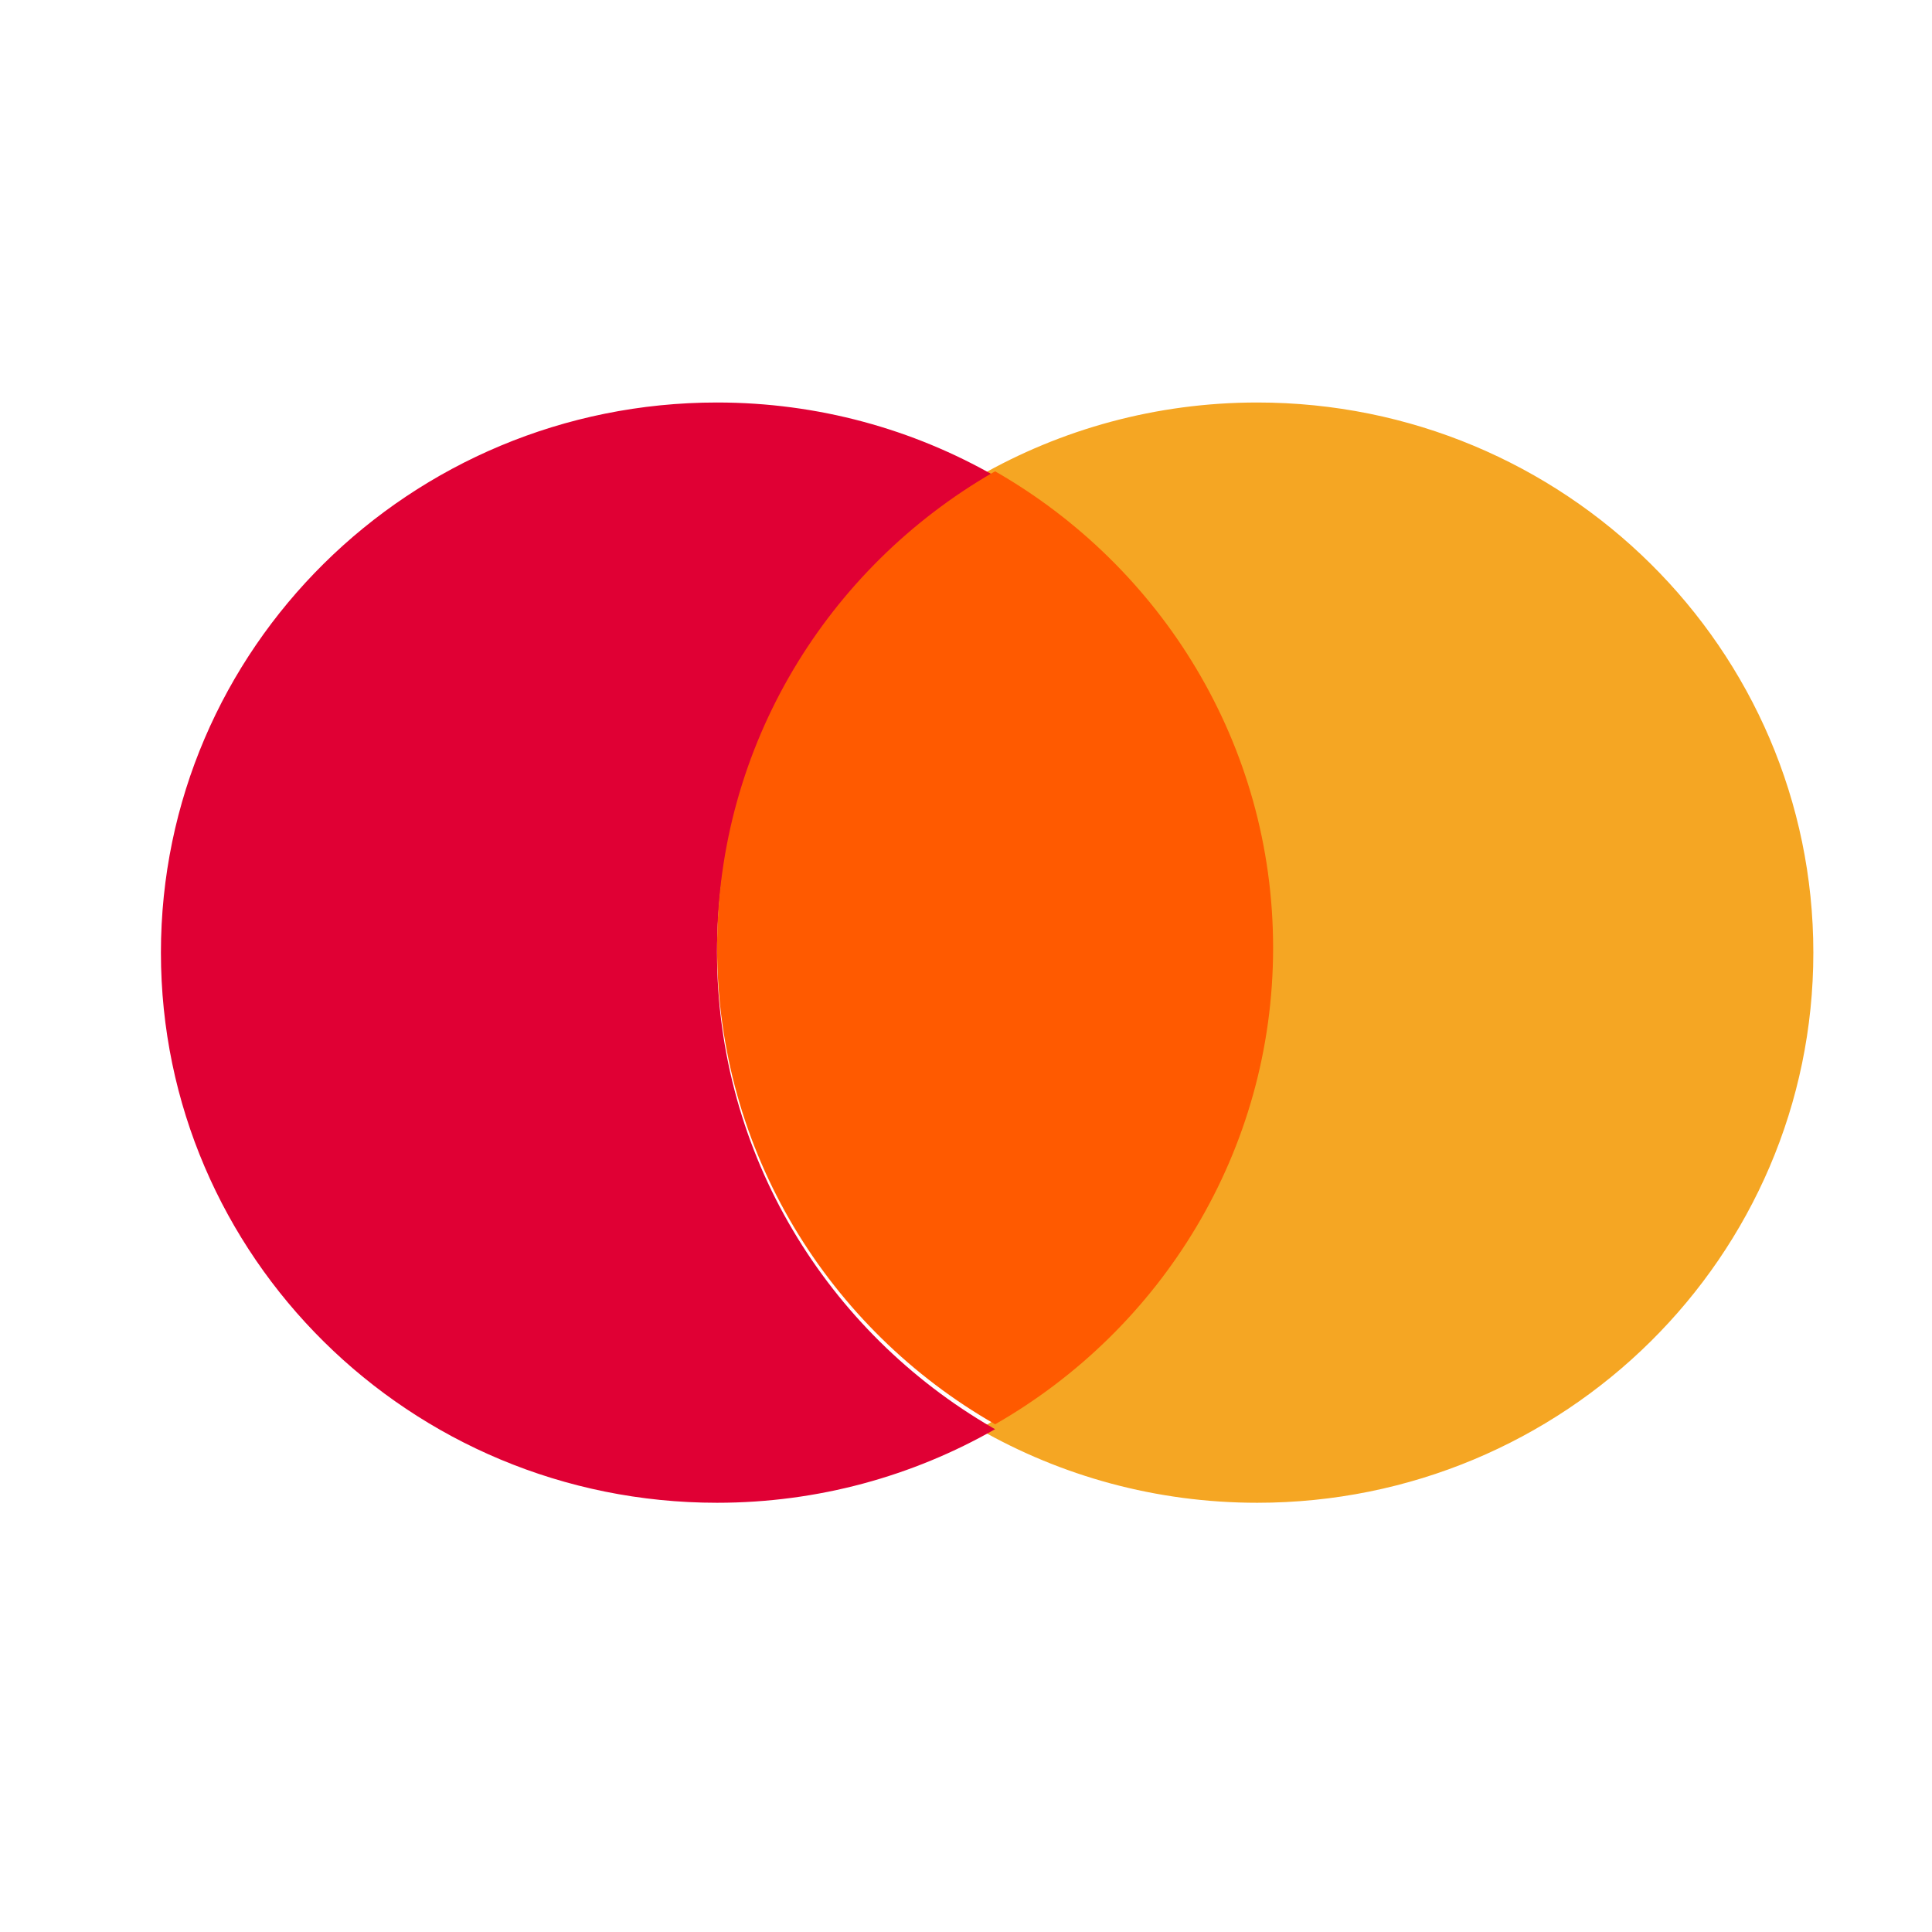
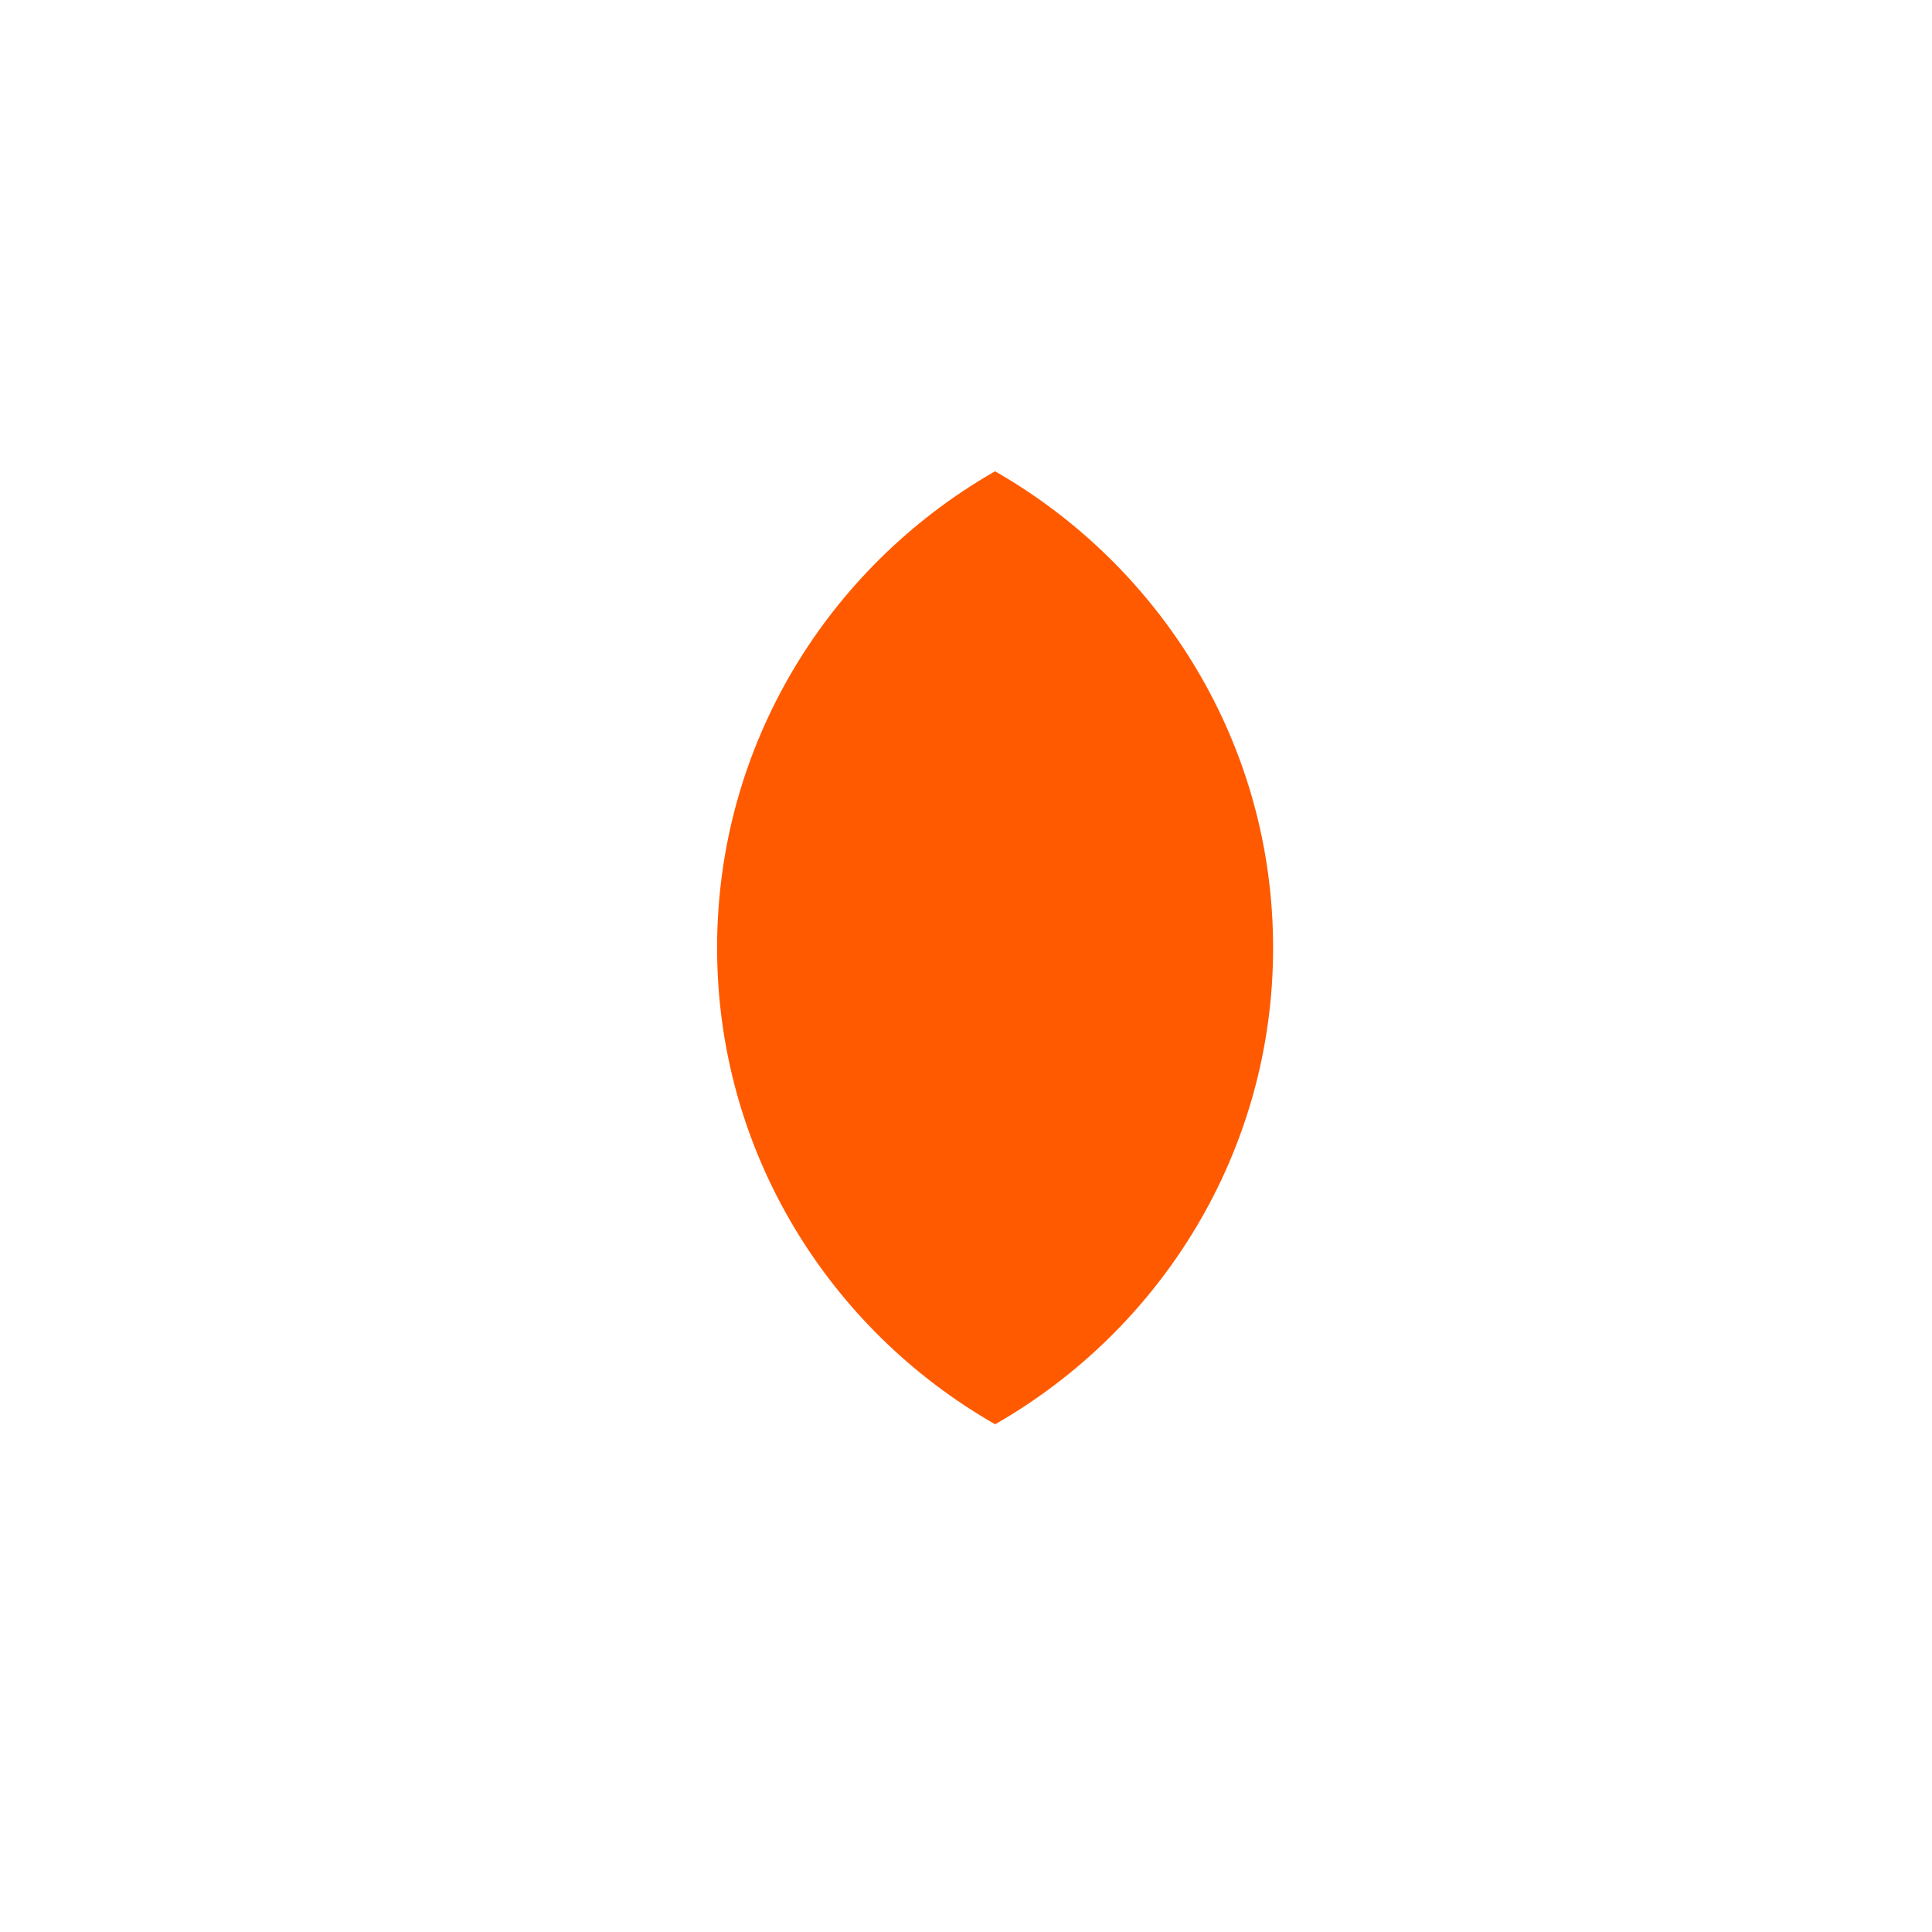
<svg xmlns="http://www.w3.org/2000/svg" width="24px" height="24px" viewBox="0 0 24 24" version="1.1">
  <title>Icono/24px/Mastercard</title>
  <g id="Icono/24px/Mastercard" stroke="none" stroke-width="1" fill="none" fill-rule="evenodd">
    <g id="mastercard" transform="translate(2, 5)">
-       <path d="M13.618,0 C17.433,0 20.526,3.06 20.526,6.834 C20.526,10.608 17.433,13.668 13.618,13.668 C12.36,13.668 11.18,13.335 10.164,12.754 L10.197,12.735 C12.244,11.549 13.618,9.35 13.618,6.834 C13.618,4.318 12.244,2.119 10.197,0.933 L10.164,0.914 L10.164,0.914 C11.18,0.333 12.36,0 13.618,0 Z" id="Combined-Shape" fill="#F5A623" />
-       <path d="M8.725,0 C12.54,0 15.633,3.06 15.633,6.834 C15.633,10.608 12.54,13.668 8.725,13.668 C7.467,13.668 6.288,13.335 5.272,12.754 L5.304,12.735 C7.351,11.549 8.725,9.35 8.725,6.834 C8.725,4.318 7.351,2.119 5.304,0.933 L5.271,0.914 L5.271,0.914 C6.288,0.333 7.467,0 8.725,0 Z" id="Combined-Shape-Copy" fill="#E00034" transform="translate(7.816, 6.834) rotate(-180) translate(-7.816, -6.834) " />
      <path d="M10.362,0.855 C12.426,2.037 13.815,4.245 13.815,6.774 C13.815,9.303 12.426,11.512 10.362,12.693 C8.297,11.512 6.908,9.304 6.908,6.774 C6.908,4.258 8.282,2.059 10.329,0.873 Z" id="Combined-Shape" fill="#FF5A00" />
    </g>
  </g>
</svg>